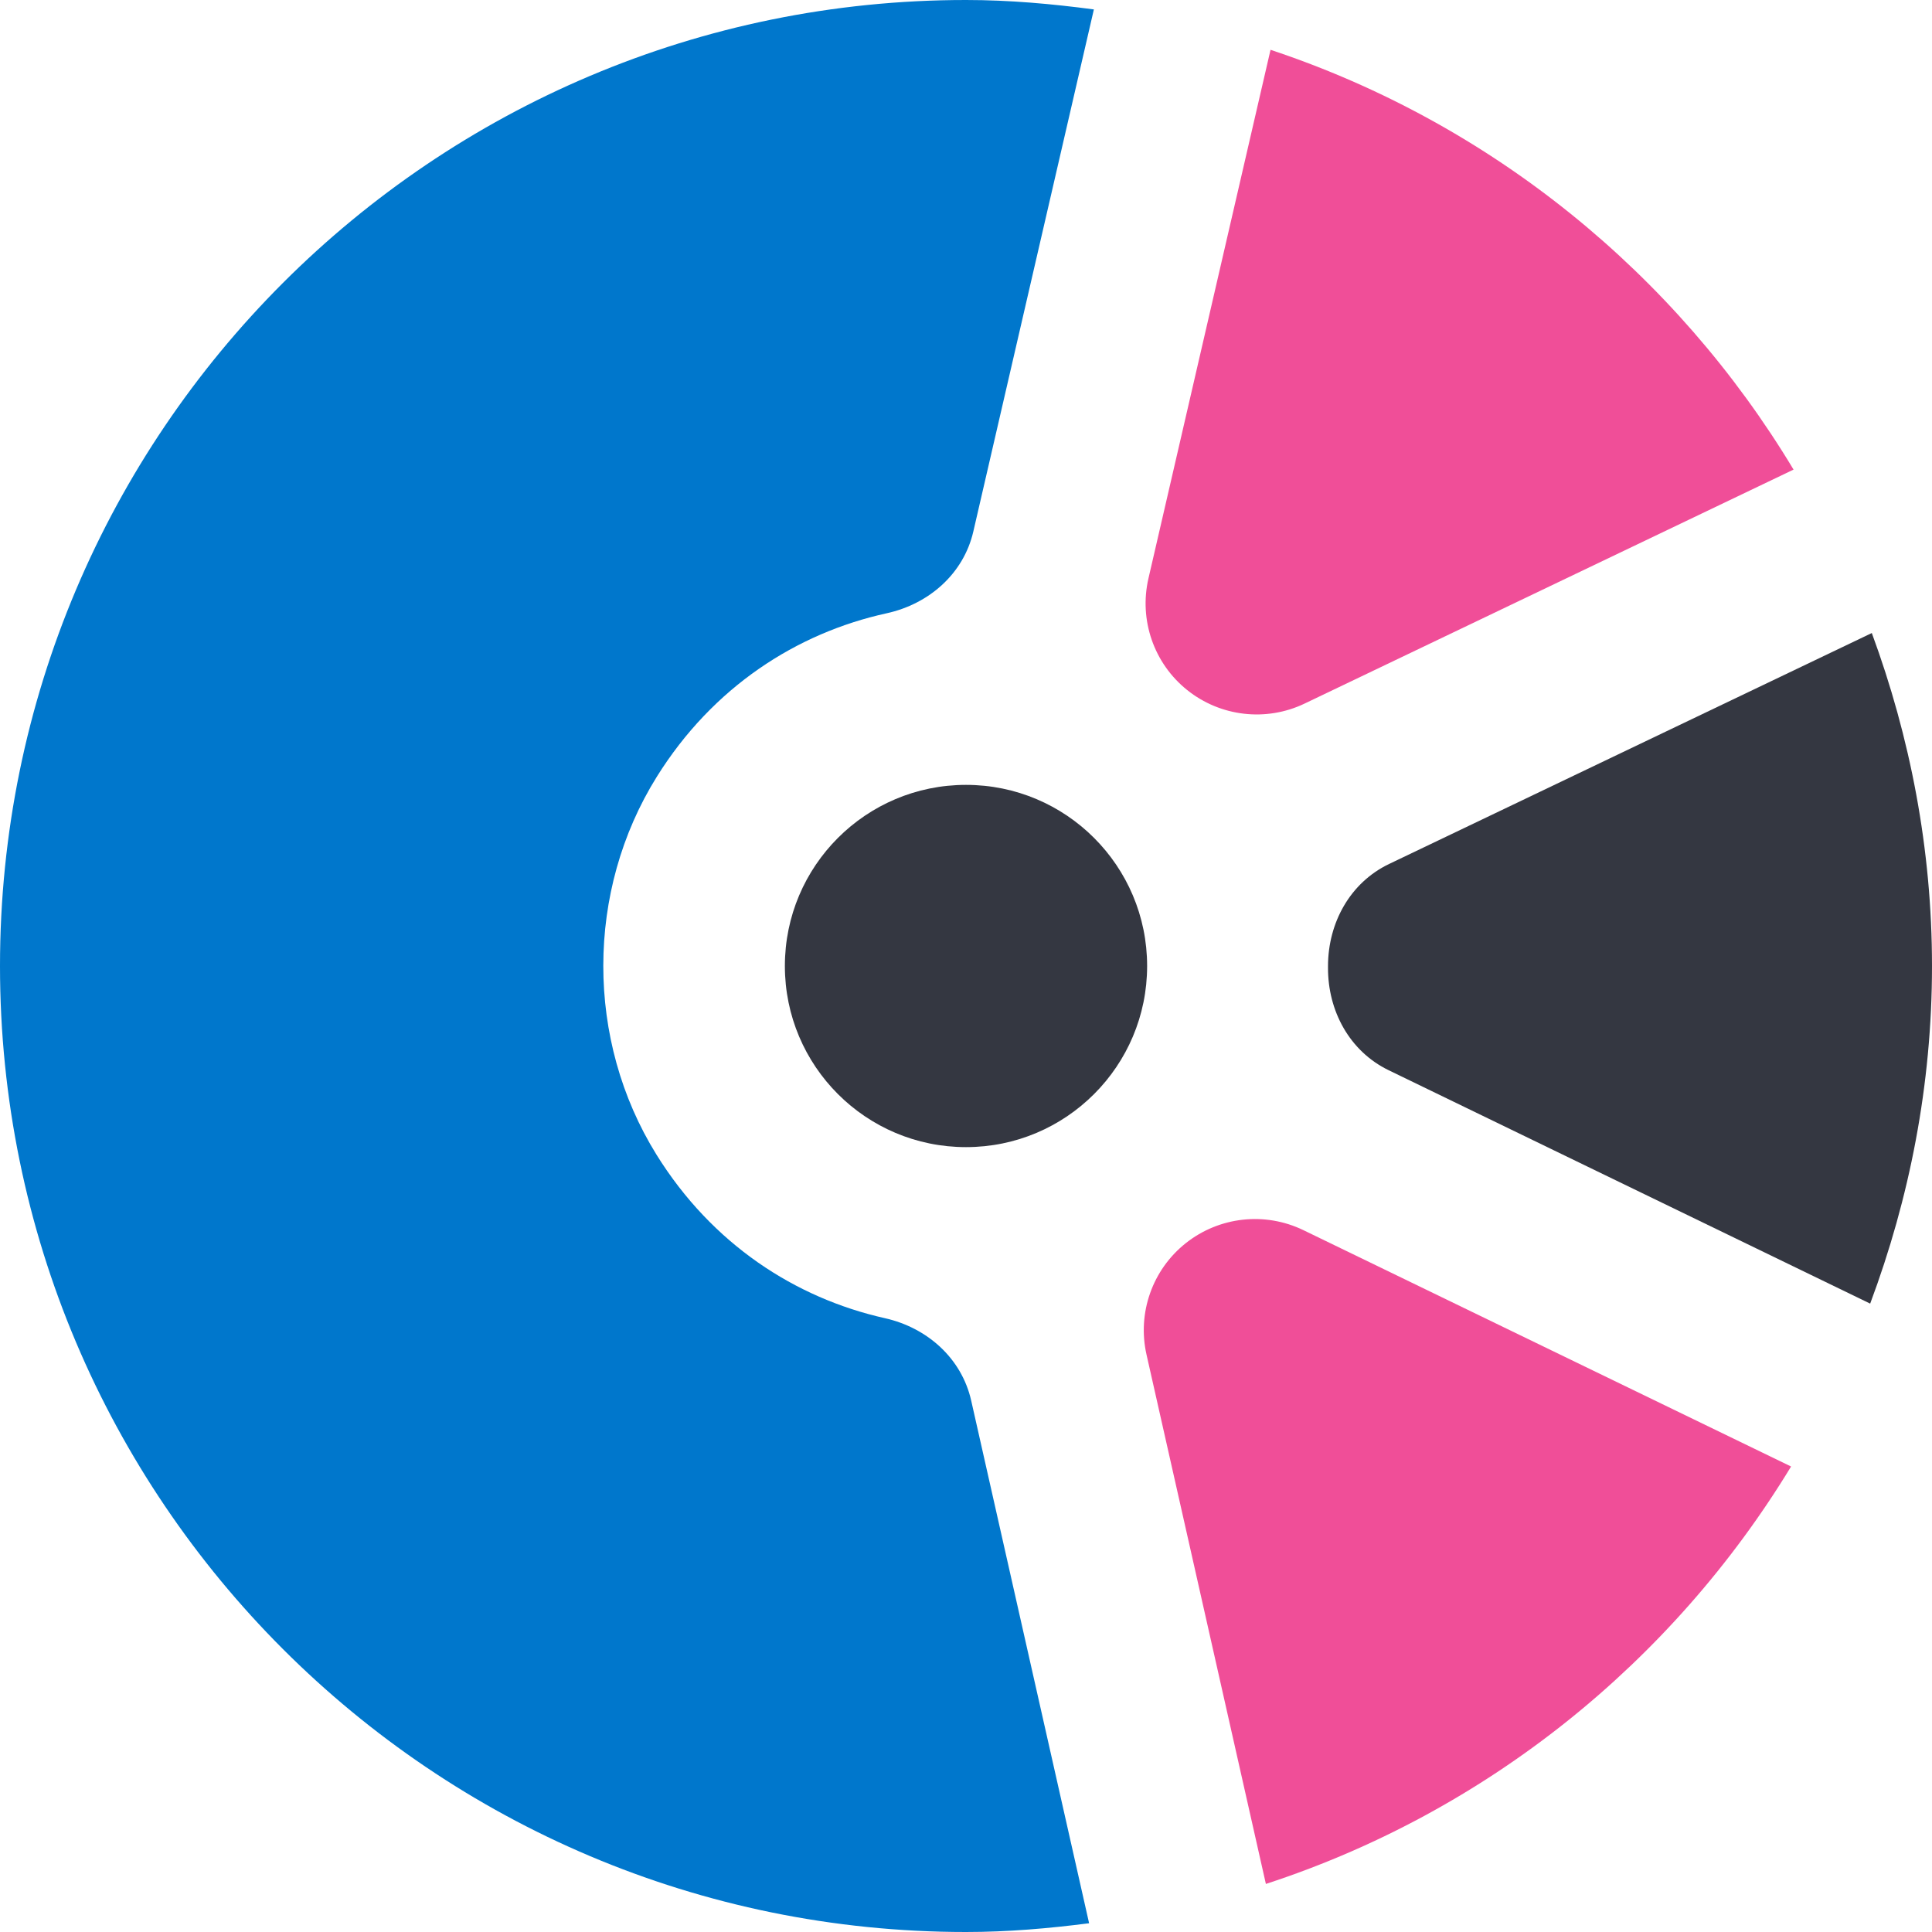
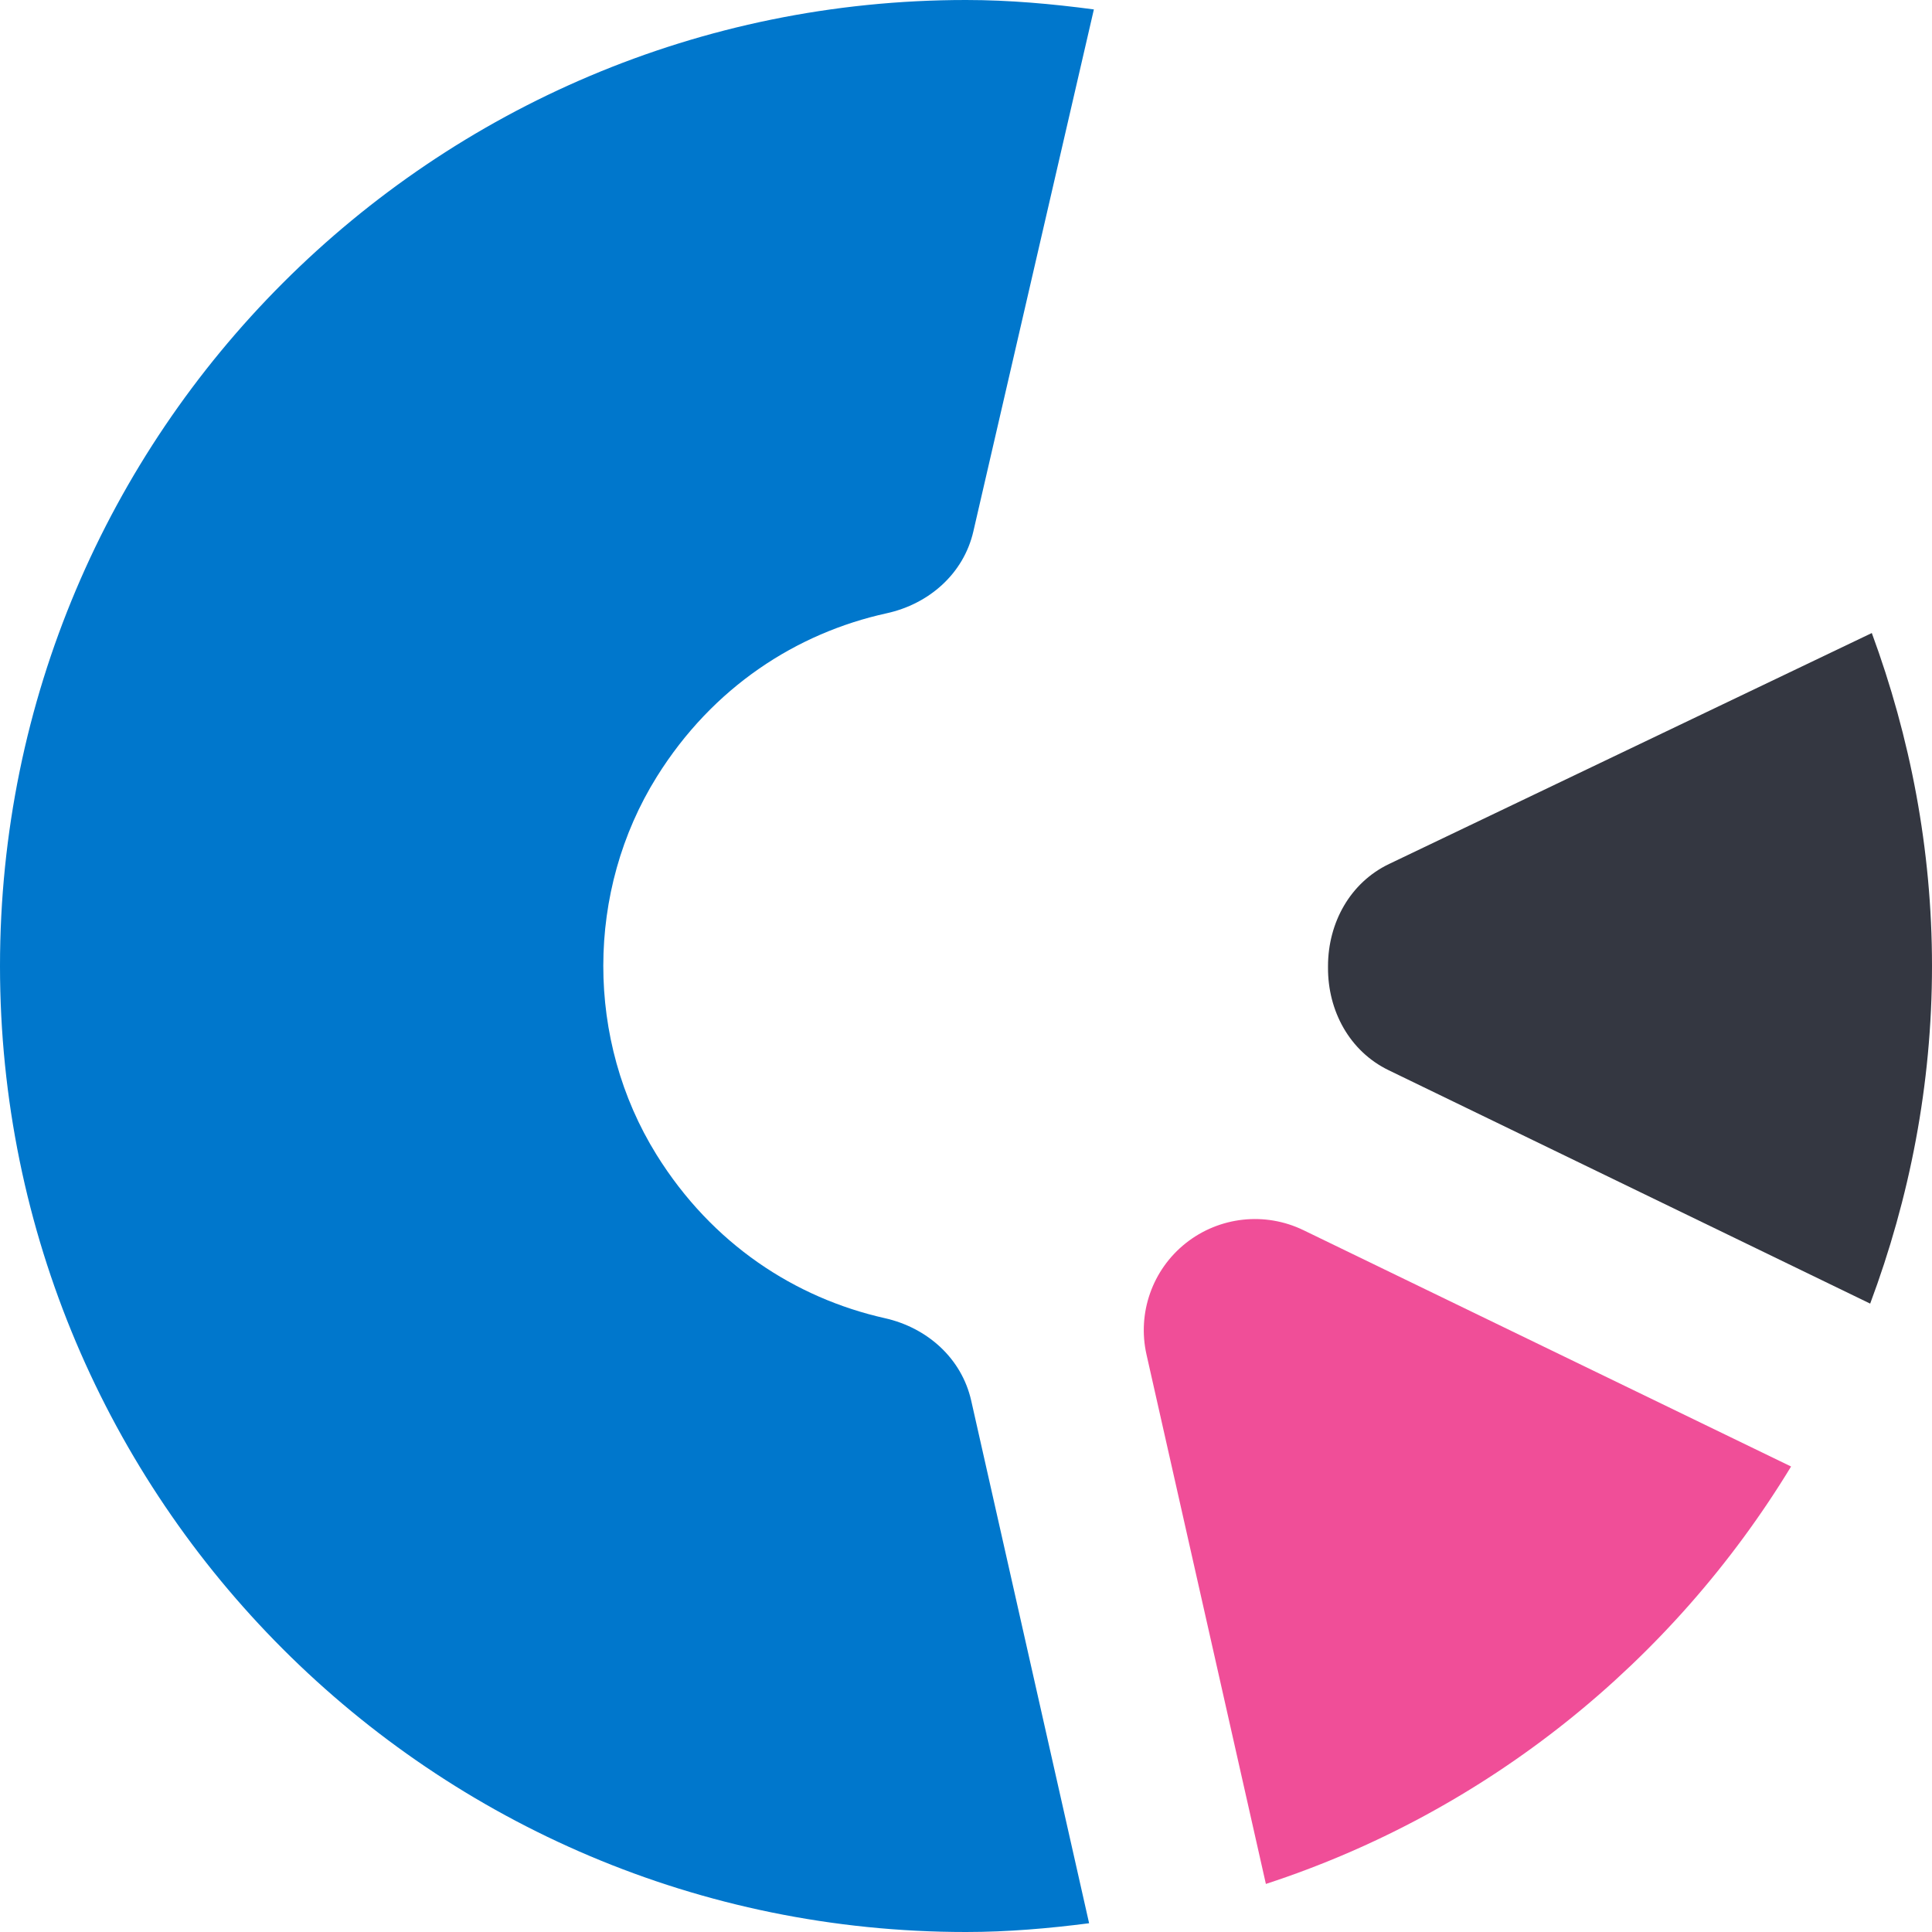
<svg xmlns="http://www.w3.org/2000/svg" width="32" height="32" viewBox="0 0 32 32">
  <g fill="none" fill-rule="evenodd">
-     <path fill="#F04E98" d="M19.663,11.429 L19.663,11.429 C20.215,11.871 20.971,11.958 21.607,11.654 L29.707,7.778 C27.756,4.533 24.697,2.038 21.044,0.825 L19.022,9.58 C18.863,10.269 19.112,10.988 19.663,11.429" />
    <path fill="#343741" d="M30.976,21.592 C31.627,19.849 32,17.971 32,16 C32,14.059 31.637,12.206 31.003,10.485 L23.008,14.31 C22.362,14.619 21.997,15.284 21.996,16.001 L21.996,16.025 C21.992,16.743 22.353,17.412 23,17.726 L30.976,21.592 Z" />
    <path fill="#07C" d="M14.655,21.833 C13.173,21.5 11.795,20.608 10.873,19.124 C9.697,17.231 9.699,14.756 10.879,12.865 C11.807,11.378 13.195,10.485 14.685,10.158 C15.388,10.004 15.961,9.502 16.122,8.801 L18.118,0.156 C17.424,0.064 16.719,0 16,0 C7.163,0 0,7.163 0,16 C0,24.837 7.163,32 16,32 C16.692,32 17.37,31.941 18.039,31.855 L16.086,23.198 C15.927,22.496 15.357,21.99 14.655,21.833" />
    <path fill="#F04E98" d="M19.641,20.59 L19.641,20.59 C19.087,21.029 18.834,21.747 18.99,22.437 L20.967,31.204 C24.629,30.009 27.7,27.525 29.666,24.29 L21.588,20.375 C20.952,20.067 20.195,20.151 19.641,20.59" />
-     <path fill="#343741" d="M19,16 C19,17.657 17.657,19 16,19 C14.343,19 13,17.657 13,16 C13,14.343 14.343,13 16,13 C17.657,13 19,14.343 19,16" />
  </g>
</svg>